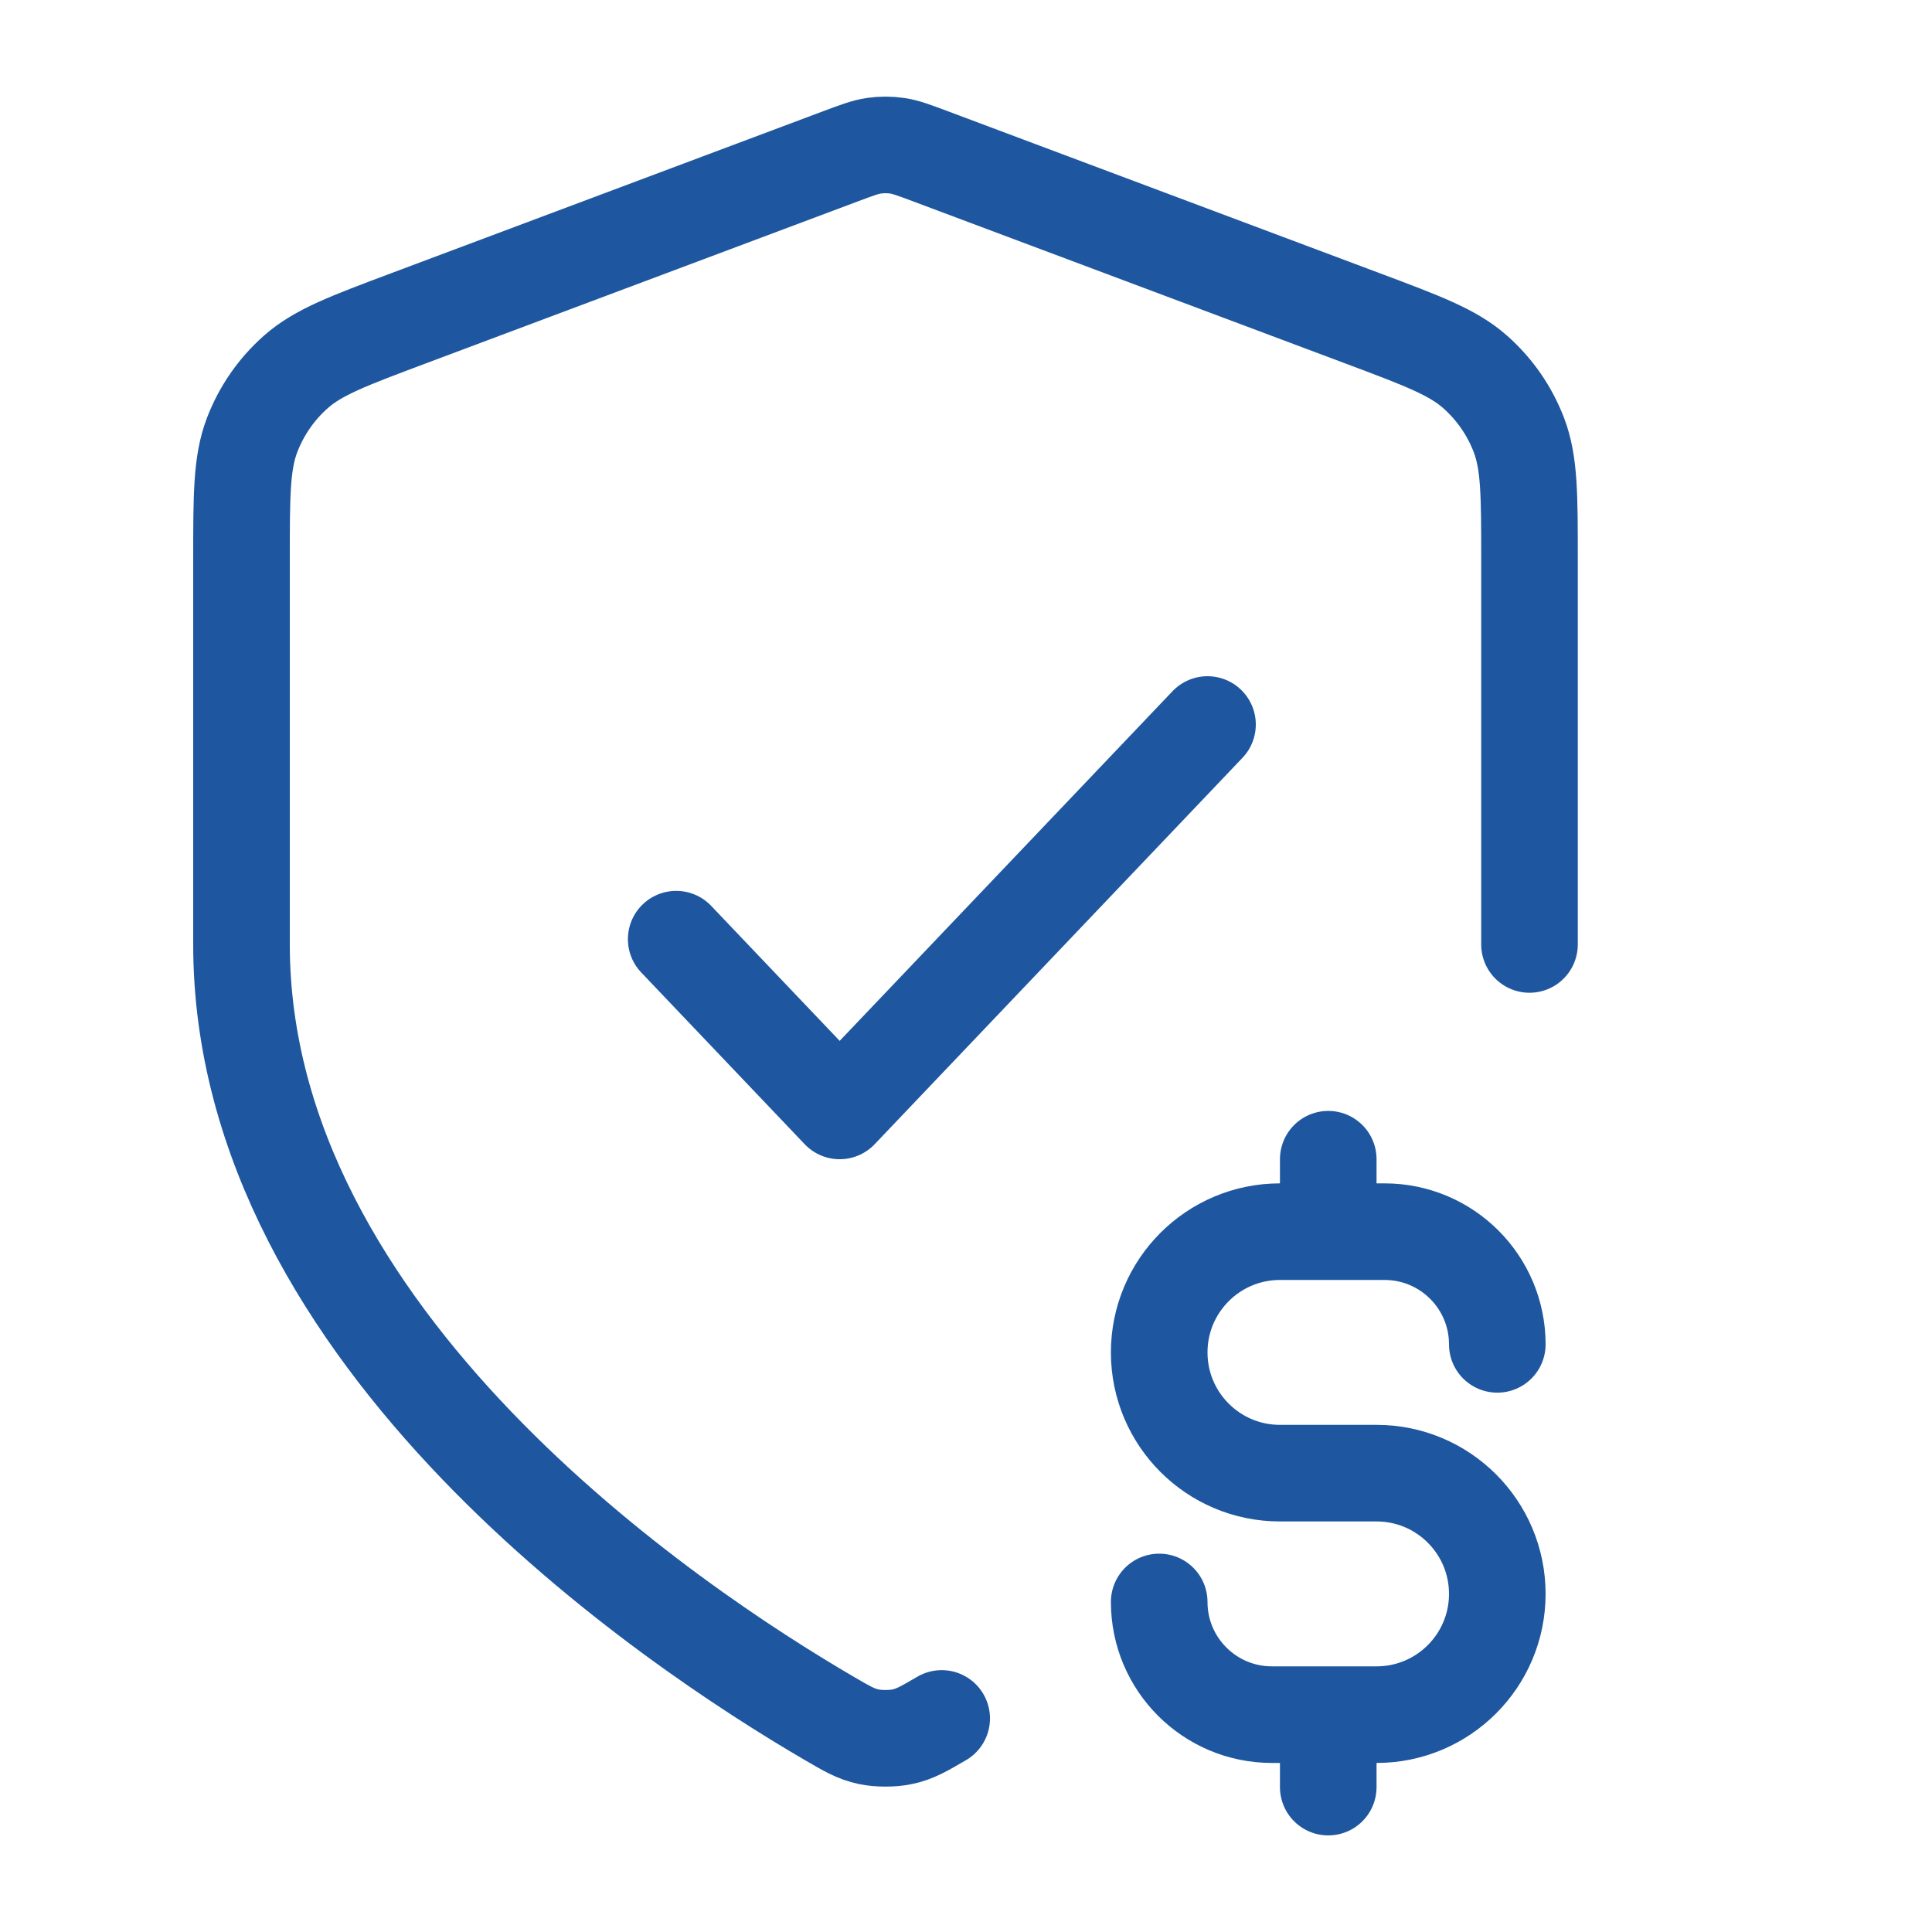
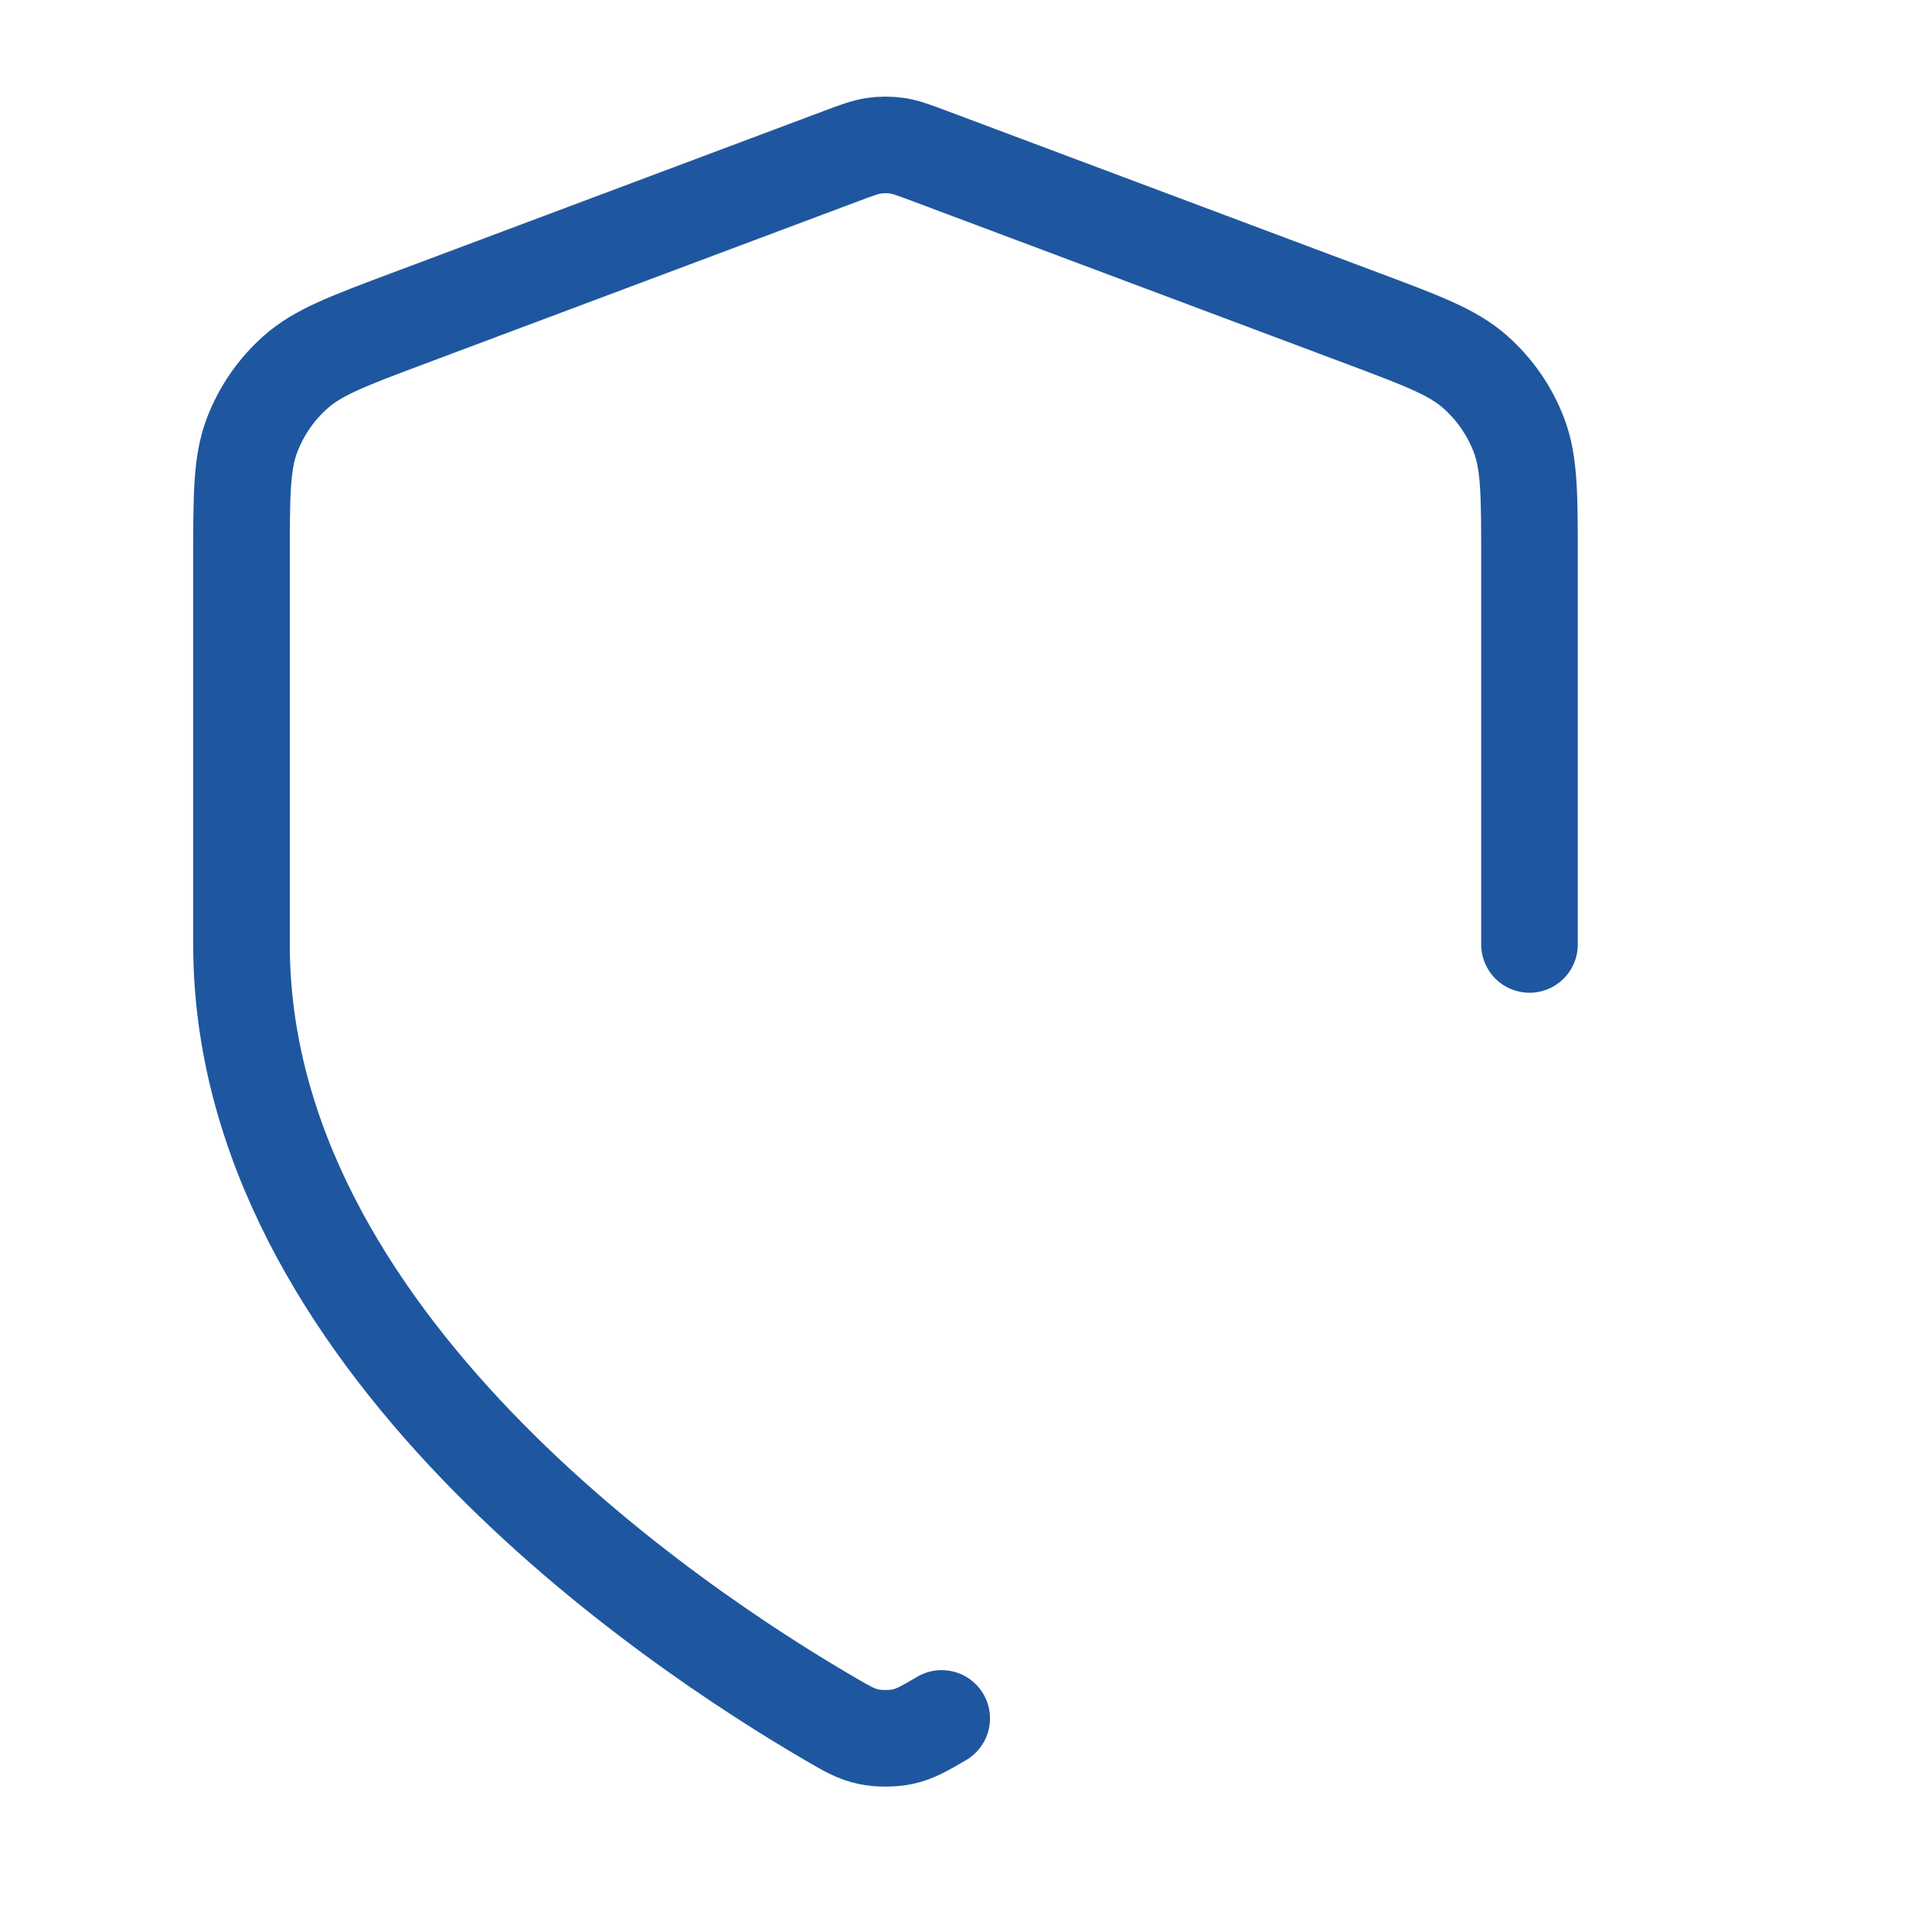
<svg xmlns="http://www.w3.org/2000/svg" width="140" height="140" viewBox="0 0 140 140" fill="none">
  <path d="M110.833 68.438V40.54C110.833 35.877 110.833 33.545 110.071 31.54C109.397 29.769 108.302 28.189 106.88 26.937C105.271 25.518 103.088 24.7 98.721 23.062L67.444 11.333C66.231 10.879 65.625 10.651 65.001 10.561C64.448 10.481 63.886 10.481 63.332 10.561C62.709 10.651 62.102 10.879 60.889 11.333L29.612 23.062C25.245 24.7 23.062 25.518 21.453 26.937C20.032 28.189 18.937 29.769 18.263 31.54C17.5 33.545 17.5 35.877 17.5 40.54V68.438C17.5 97.07 48.731 117.895 60.095 124.524C61.386 125.278 62.032 125.655 62.944 125.85C63.651 126.002 64.683 126.002 65.39 125.85C66.301 125.655 66.947 125.278 68.238 124.524" stroke="#1E579F" stroke-width="7" stroke-linecap="round" stroke-linejoin="round" />
  <g clip-path="url(#clip0_891_508)">
-     <path d="M84 116.084C84 120.594 87.656 124.25 92.167 124.25H99.75C104.582 124.25 108.5 120.333 108.5 115.5C108.5 110.668 104.582 106.75 99.75 106.75H92.75C87.918 106.75 84 102.833 84 98.001C84 93.168 87.918 89.251 92.75 89.251H100.333C104.844 89.251 108.5 92.907 108.5 97.417M96.25 84.001V89.251M96.25 124.25V129.5" stroke="#1E579F" stroke-width="7" stroke-linecap="round" stroke-linejoin="round" />
-   </g>
-   <path d="M49 68.056L60.846 80.501L87.5 52.501" stroke="#1E579F" stroke-width="7" stroke-linecap="round" stroke-linejoin="round" />
+     </g>
  <defs>
    <clipPath id="clip0_891_508">
-       <rect width="52.5" height="52.5" fill="white" transform="translate(73.5 80.501)" />
-     </clipPath>
+       </clipPath>
  </defs>
</svg>